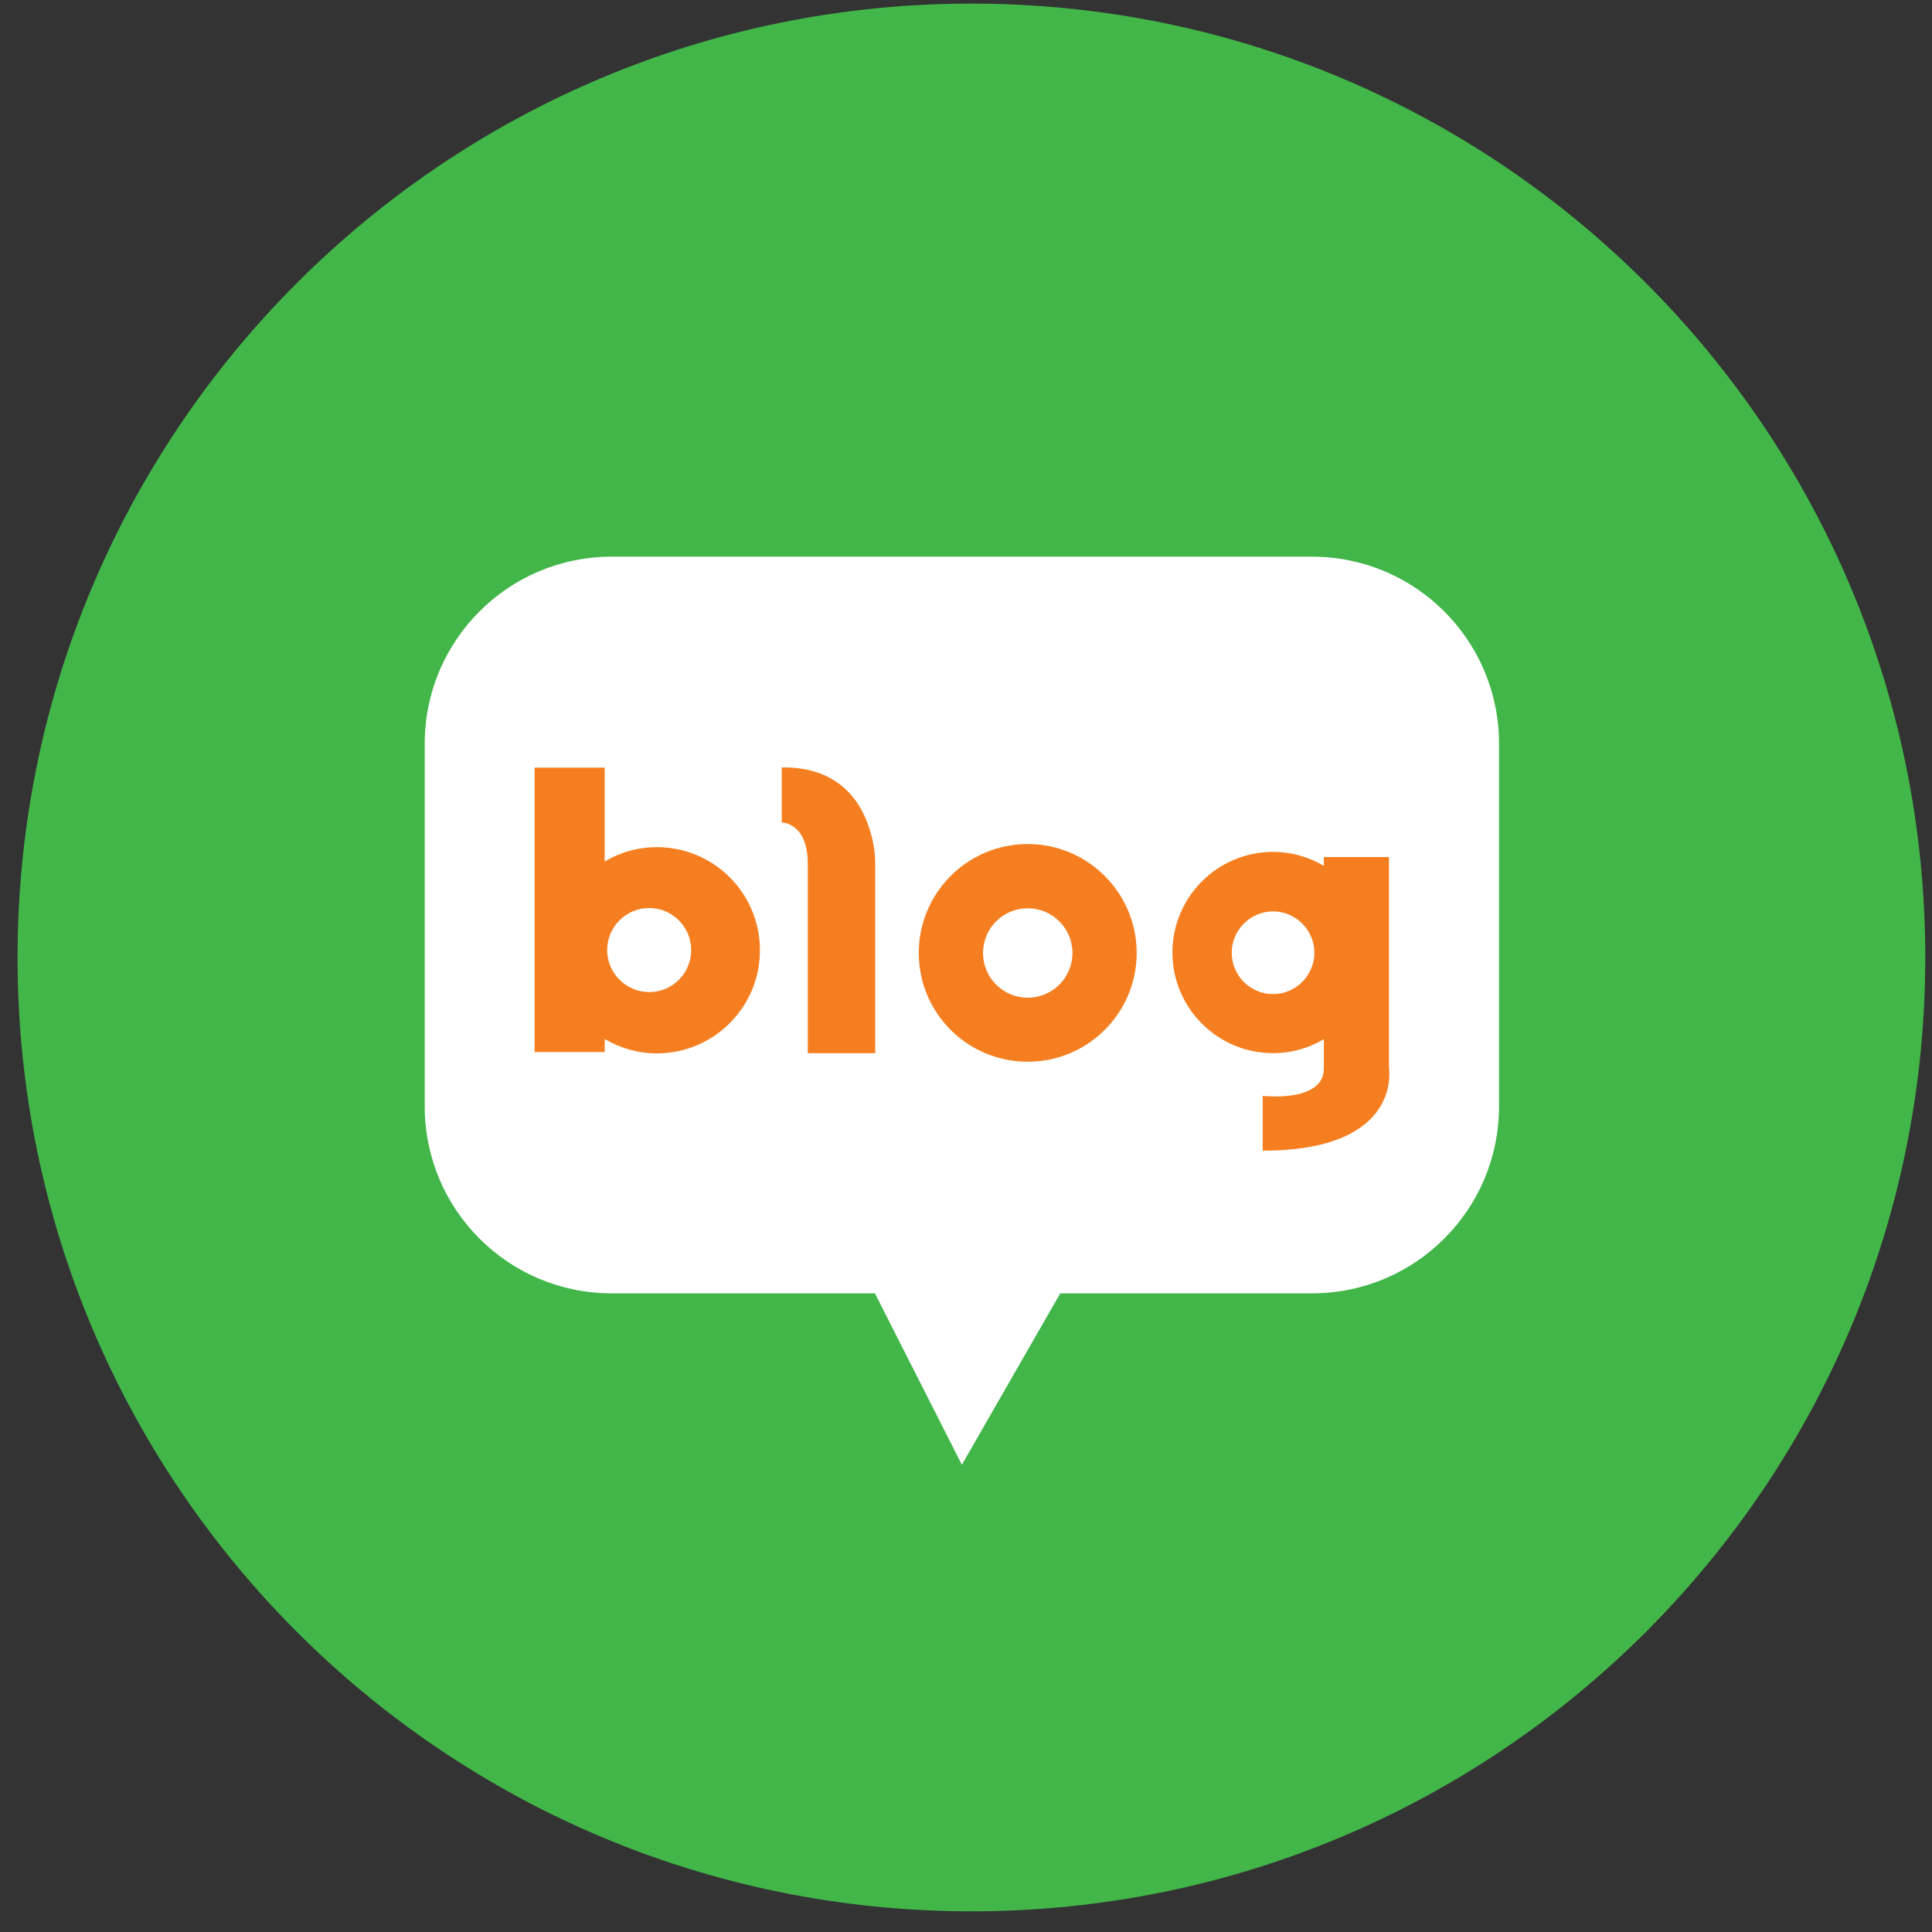
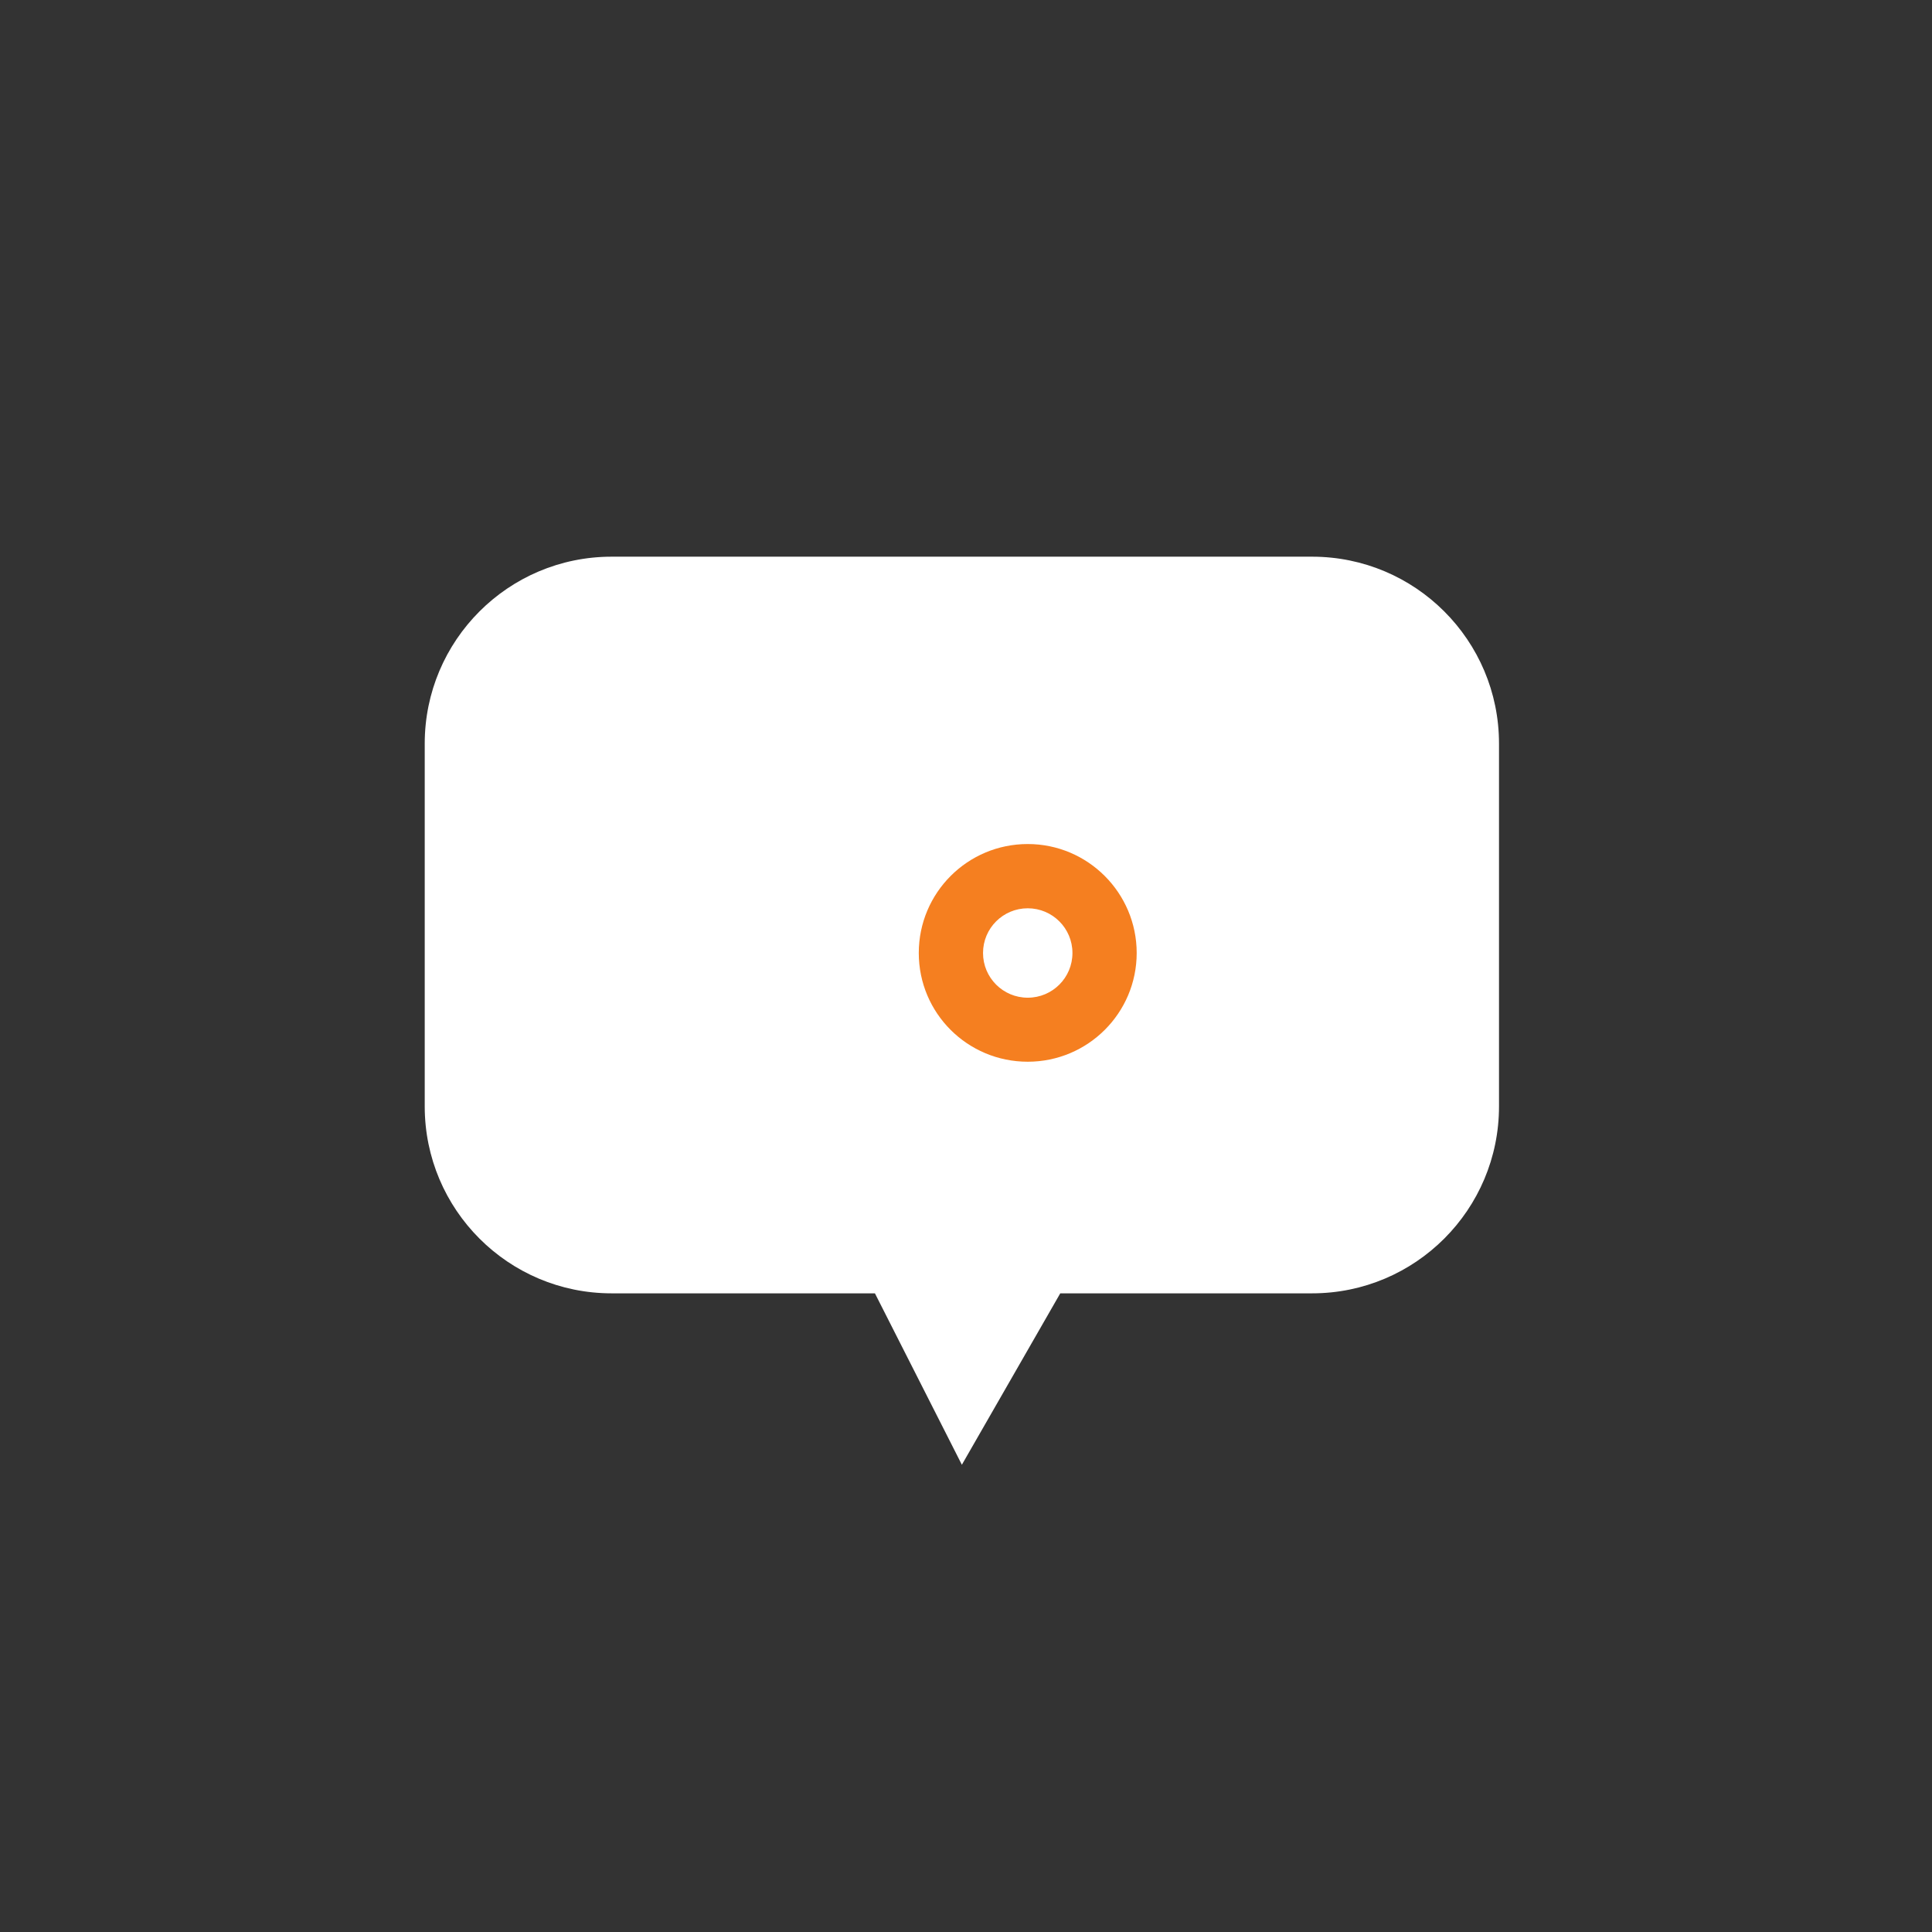
<svg xmlns="http://www.w3.org/2000/svg" width="86" height="86" viewBox="0 0 86 86" fill="none">
  <rect x="0" y="0" width="86" height="86" fill="#333333" stroke="none" />
-   <path d="M85.701 42.62C85.701 66.07 66.691 85.08 43.241 85.08C19.791 85.08 0.781 66.07 0.781 42.62C0.781 19.17 19.791 0.16 43.241 0.16C66.691 0.16 85.701 19.17 85.701 42.62Z" fill="#42B649" />
  <path d="M58.406 24.78H27.226C22.626 24.78 18.906 28.511 18.906 33.1V49.251C18.906 53.84 22.626 57.571 27.226 57.571H38.946L42.816 65.201L47.196 57.571H58.406C63.006 57.571 66.726 53.84 66.726 49.251V33.1C66.726 28.5 62.996 24.78 58.406 24.78Z" fill="white" />
-   <path d="M29.237 37.71C28.387 37.71 27.597 37.94 26.917 38.35V34.17H23.797V46.83H26.917V46.25C27.597 46.65 28.387 46.89 29.237 46.89C31.767 46.89 33.827 44.84 33.827 42.3C33.827 39.76 31.777 37.71 29.237 37.71ZM28.897 44.16C27.867 44.16 27.027 43.32 27.027 42.29C27.027 41.26 27.867 40.42 28.897 40.42C29.927 40.42 30.767 41.26 30.767 42.29C30.767 43.32 29.937 44.16 28.897 44.16Z" fill="#F57F20" />
-   <path d="M38.797 37.221C38.477 35.941 37.547 34.121 34.797 34.161V36.611C34.797 36.611 35.957 36.611 35.957 38.441V46.881H38.957V38.421C38.957 38.331 38.957 37.831 38.797 37.211V37.221Z" fill="#F57F20" />
-   <path d="M45.748 37.571C43.068 37.571 40.898 39.741 40.898 42.421C40.898 45.101 43.068 47.261 45.748 47.261C48.428 47.261 50.598 45.091 50.598 42.421C50.598 39.751 48.428 37.571 45.748 37.571ZM45.748 44.411C44.648 44.411 43.758 43.521 43.758 42.421C43.758 41.321 44.648 40.431 45.748 40.431C46.848 40.431 47.738 41.321 47.738 42.421C47.738 43.521 46.848 44.411 45.748 44.411Z" fill="#F57F20" />
-   <path d="M61.828 47.57V38.15H58.928V38.54C58.267 38.15 57.487 37.92 56.667 37.92C54.197 37.92 52.188 39.93 52.188 42.4C52.188 44.87 54.197 46.88 56.667 46.88C57.498 46.88 58.267 46.65 58.928 46.26V47.56C58.928 49.1 56.208 48.78 56.208 48.78V51.22C62.458 51.22 61.828 47.55 61.828 47.55V47.57ZM56.667 44.25C55.648 44.25 54.828 43.42 54.828 42.41C54.828 41.4 55.657 40.57 56.667 40.57C57.678 40.57 58.508 41.4 58.508 42.41C58.508 43.42 57.678 44.25 56.667 44.25Z" fill="#F57F20" />
+   <path d="M45.748 37.571C43.068 37.571 40.898 39.741 40.898 42.421C40.898 45.101 43.068 47.261 45.748 47.261C48.428 47.261 50.598 45.091 50.598 42.421C50.598 39.751 48.428 37.571 45.748 37.571ZM45.748 44.411C44.648 44.411 43.758 43.521 43.758 42.421C43.758 41.321 44.648 40.431 45.748 40.431C46.848 40.431 47.738 41.321 47.738 42.421C47.738 43.521 46.848 44.411 45.748 44.411" fill="#F57F20" />
</svg>